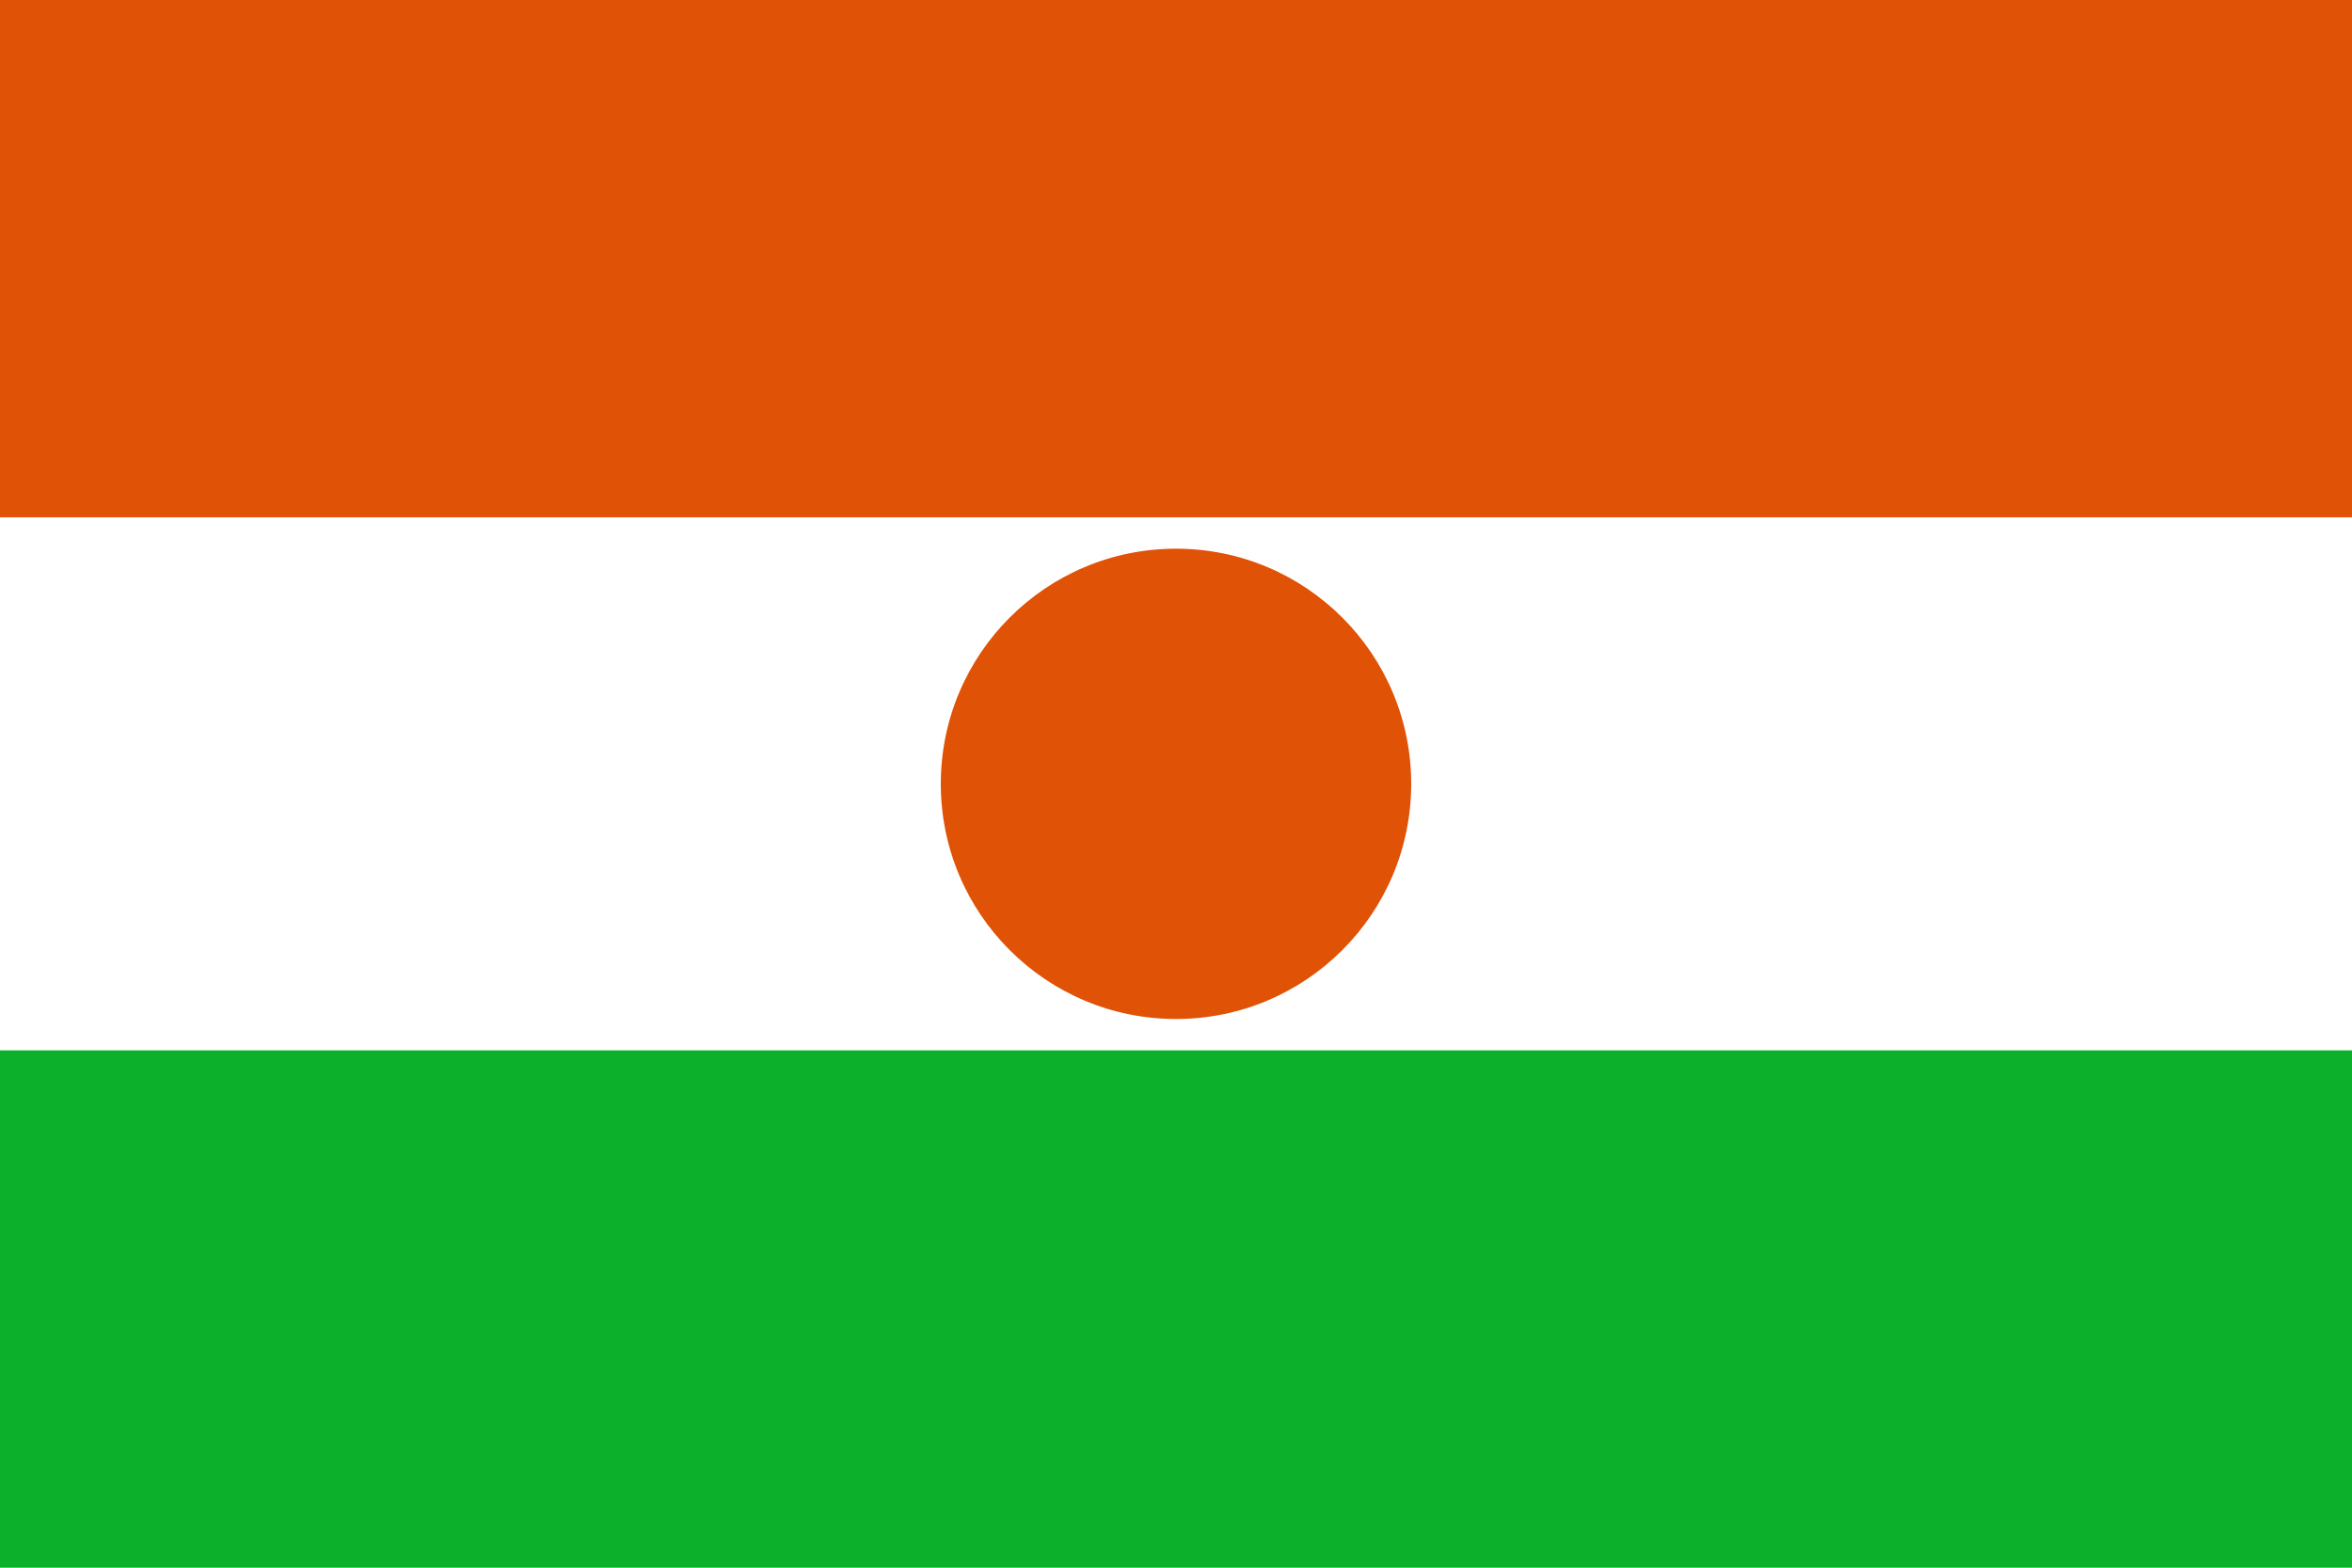
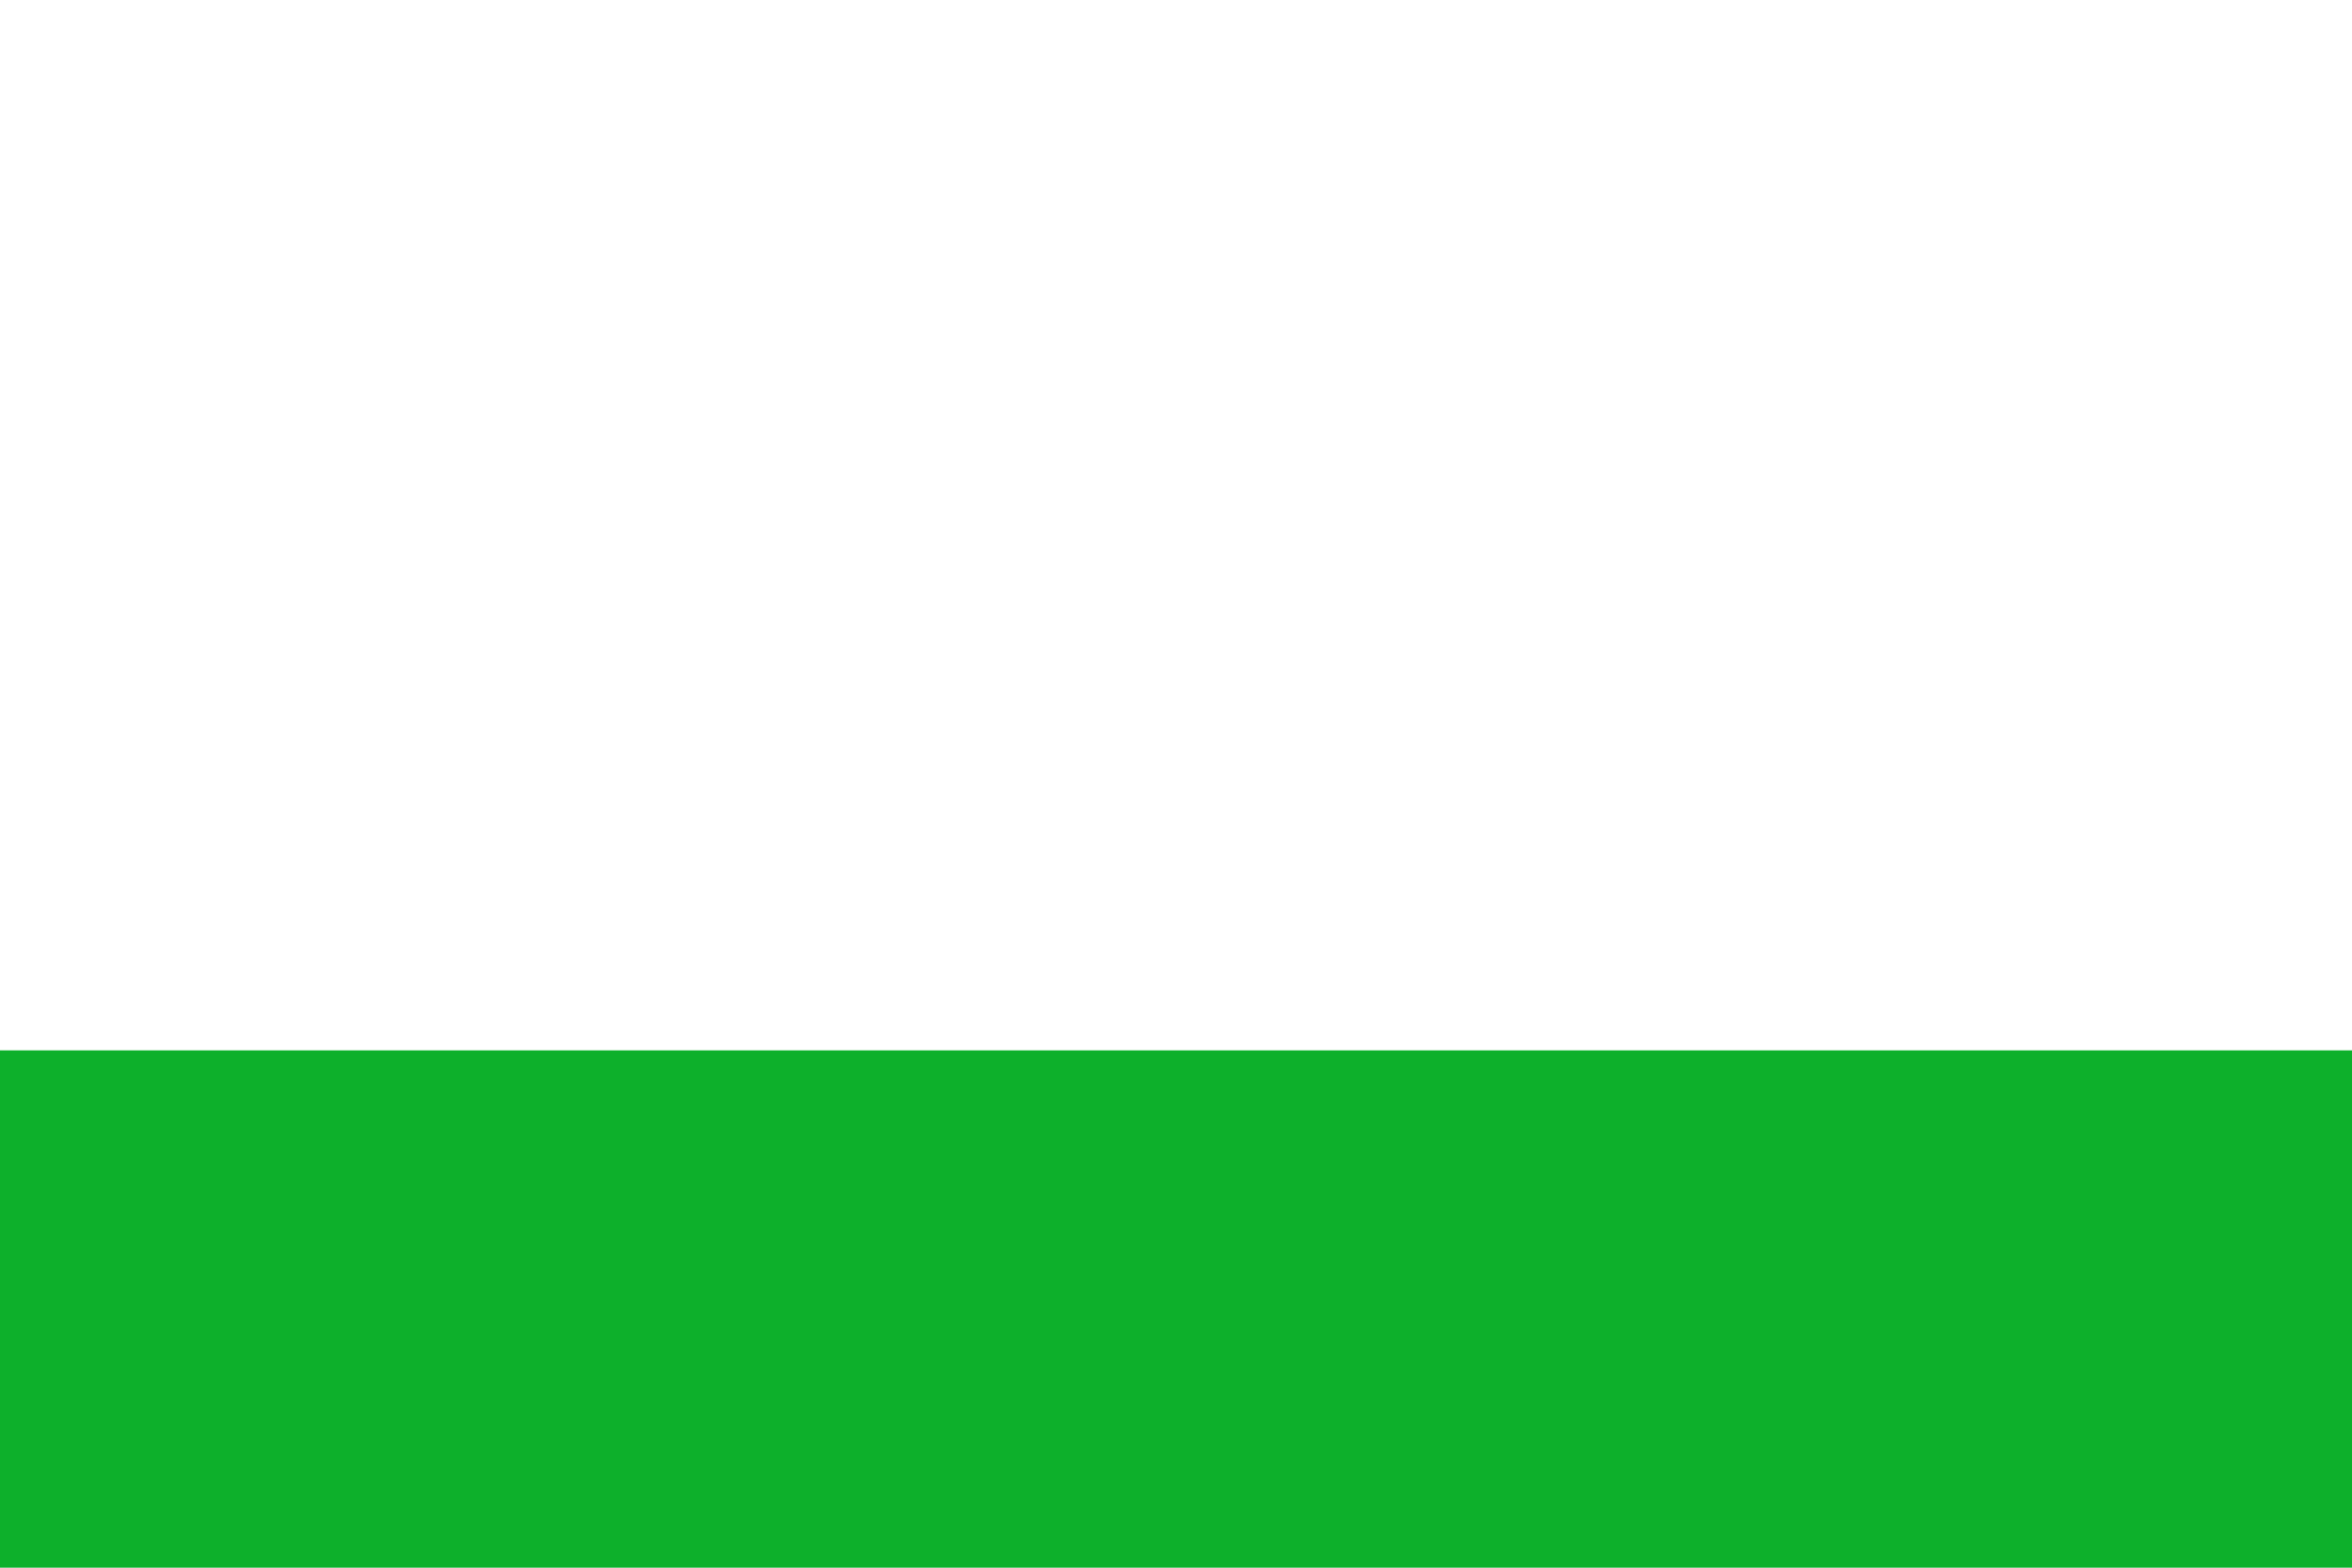
<svg xmlns="http://www.w3.org/2000/svg" viewBox="0 0 300 200">
-   <path fill="#fff" d="M0 0h300v200H0z" />
-   <path fill="#e05206" d="M0 0h300v66H0z" />
  <path fill="#0db02b" d="M0 134h300v66H0z" />
-   <circle cx="150" cy="100" r="30" fill="#e05206" />
</svg>